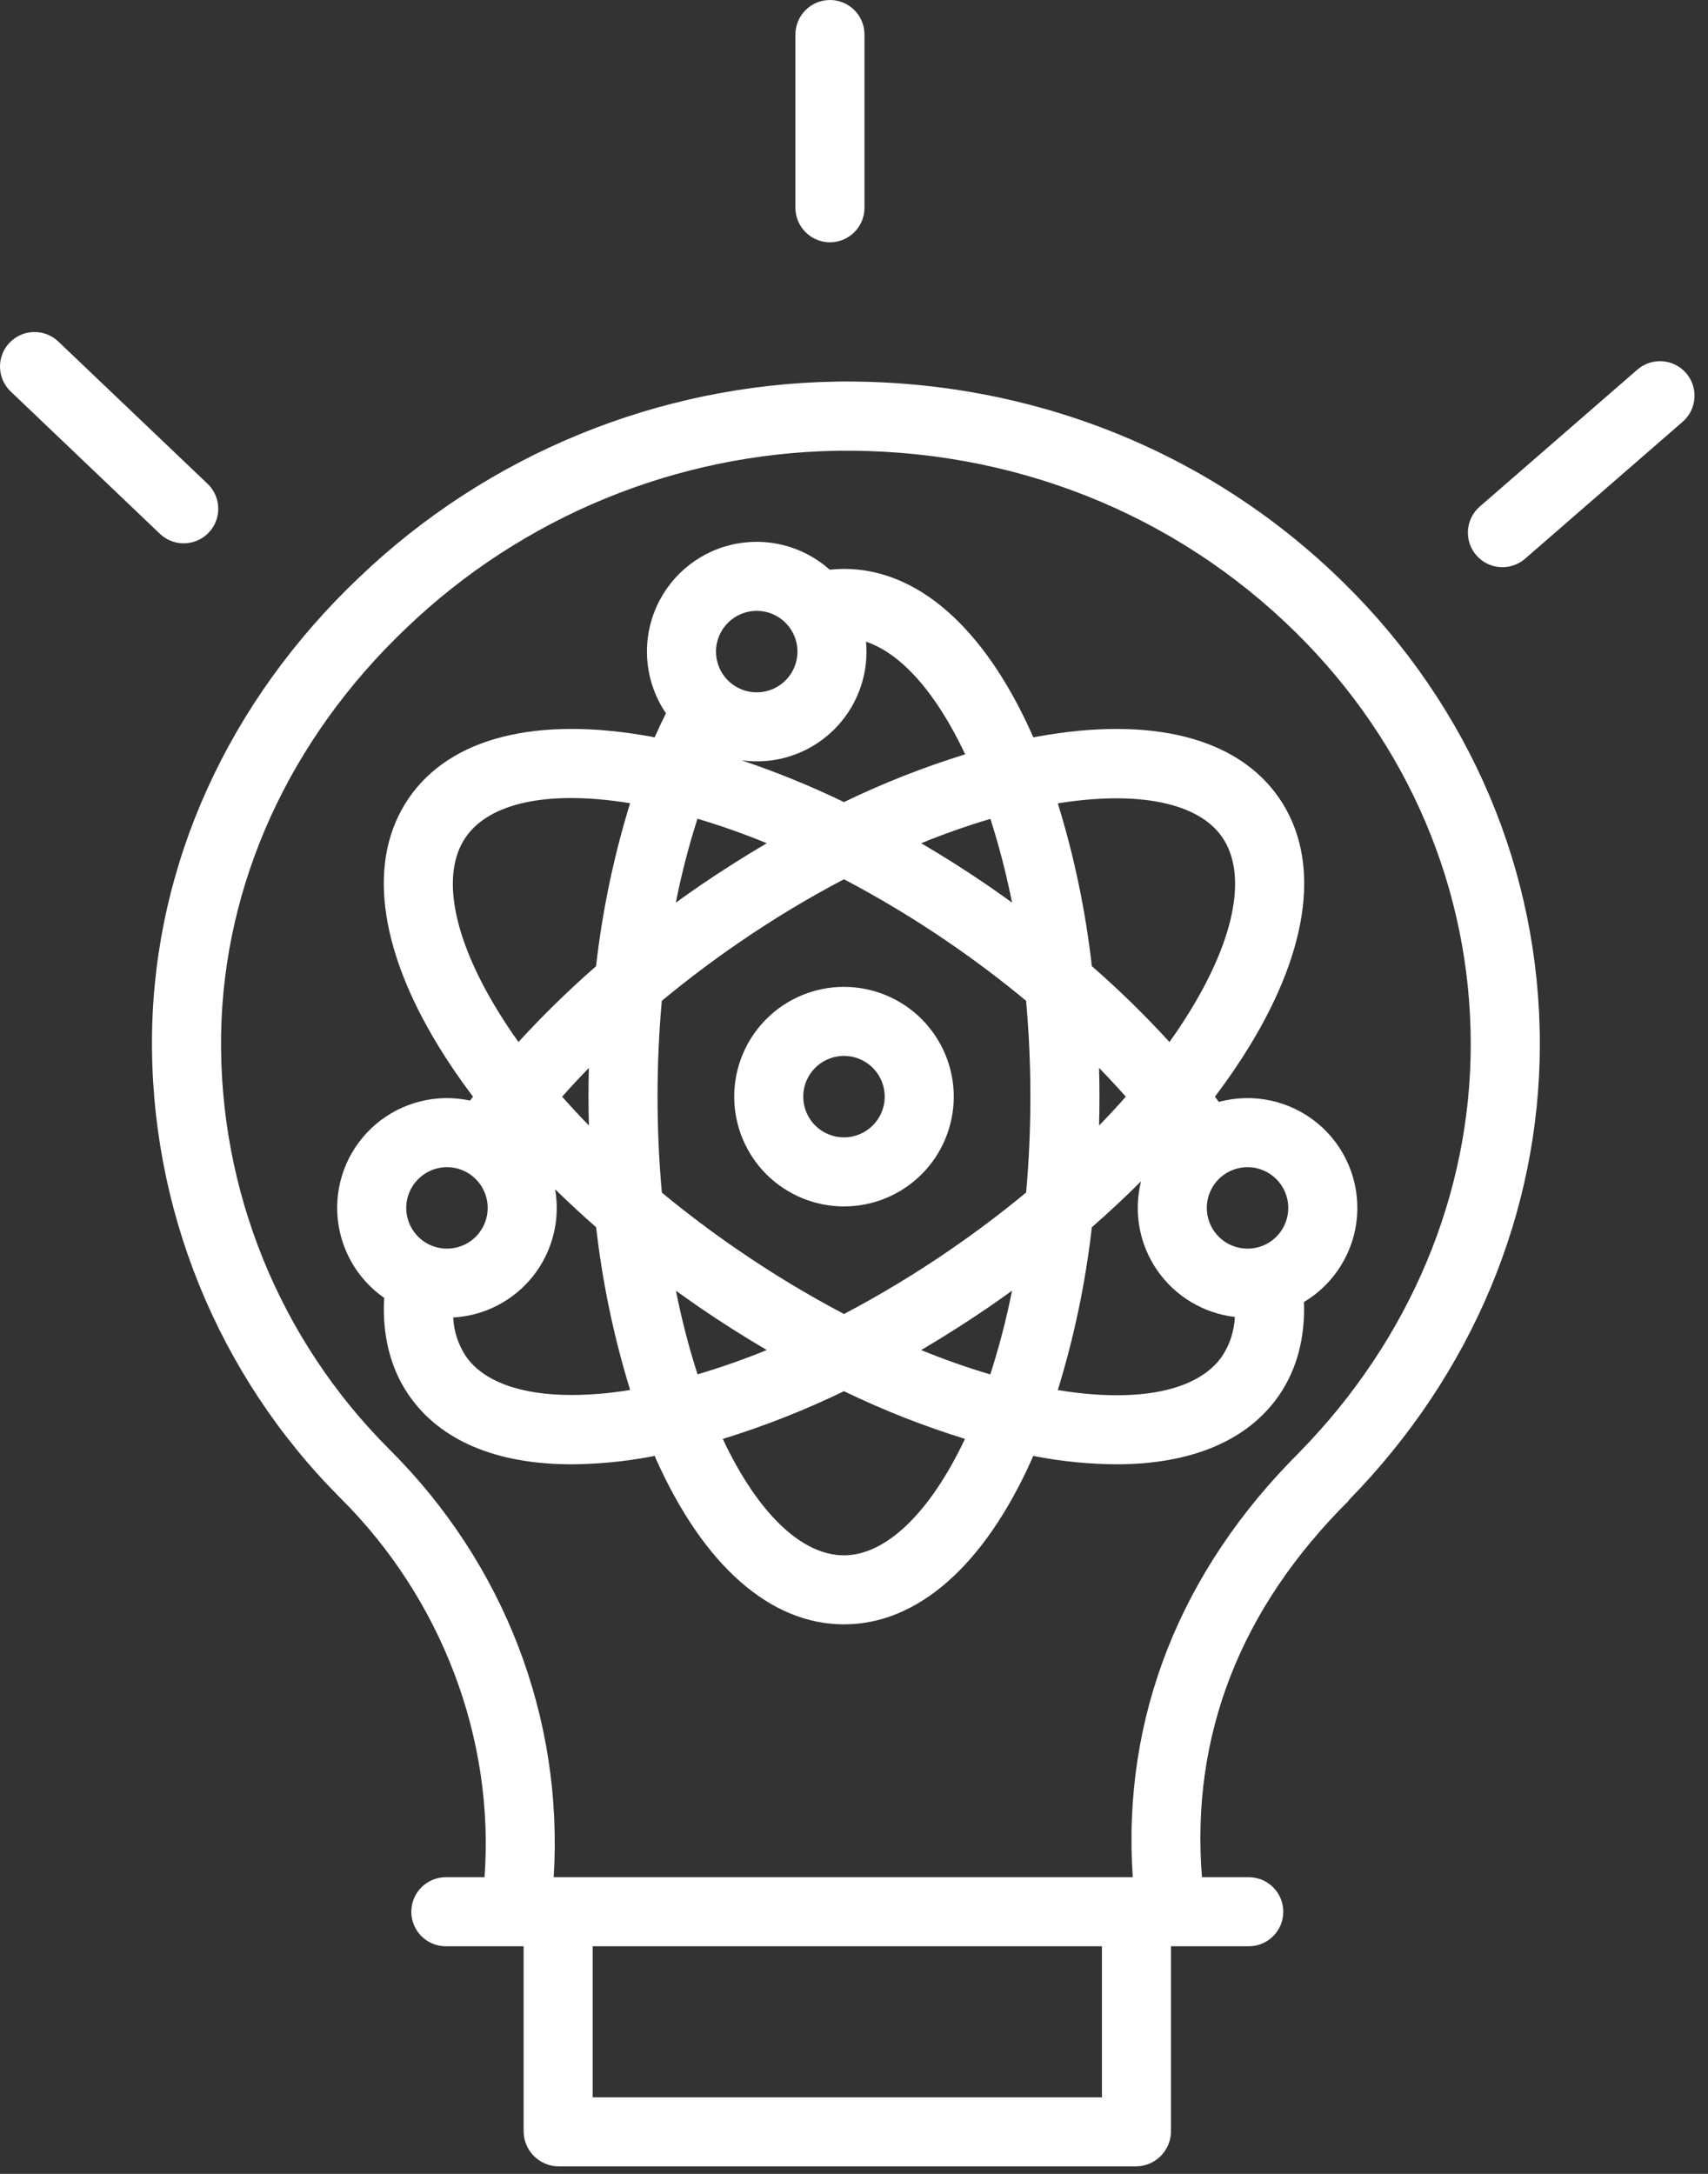
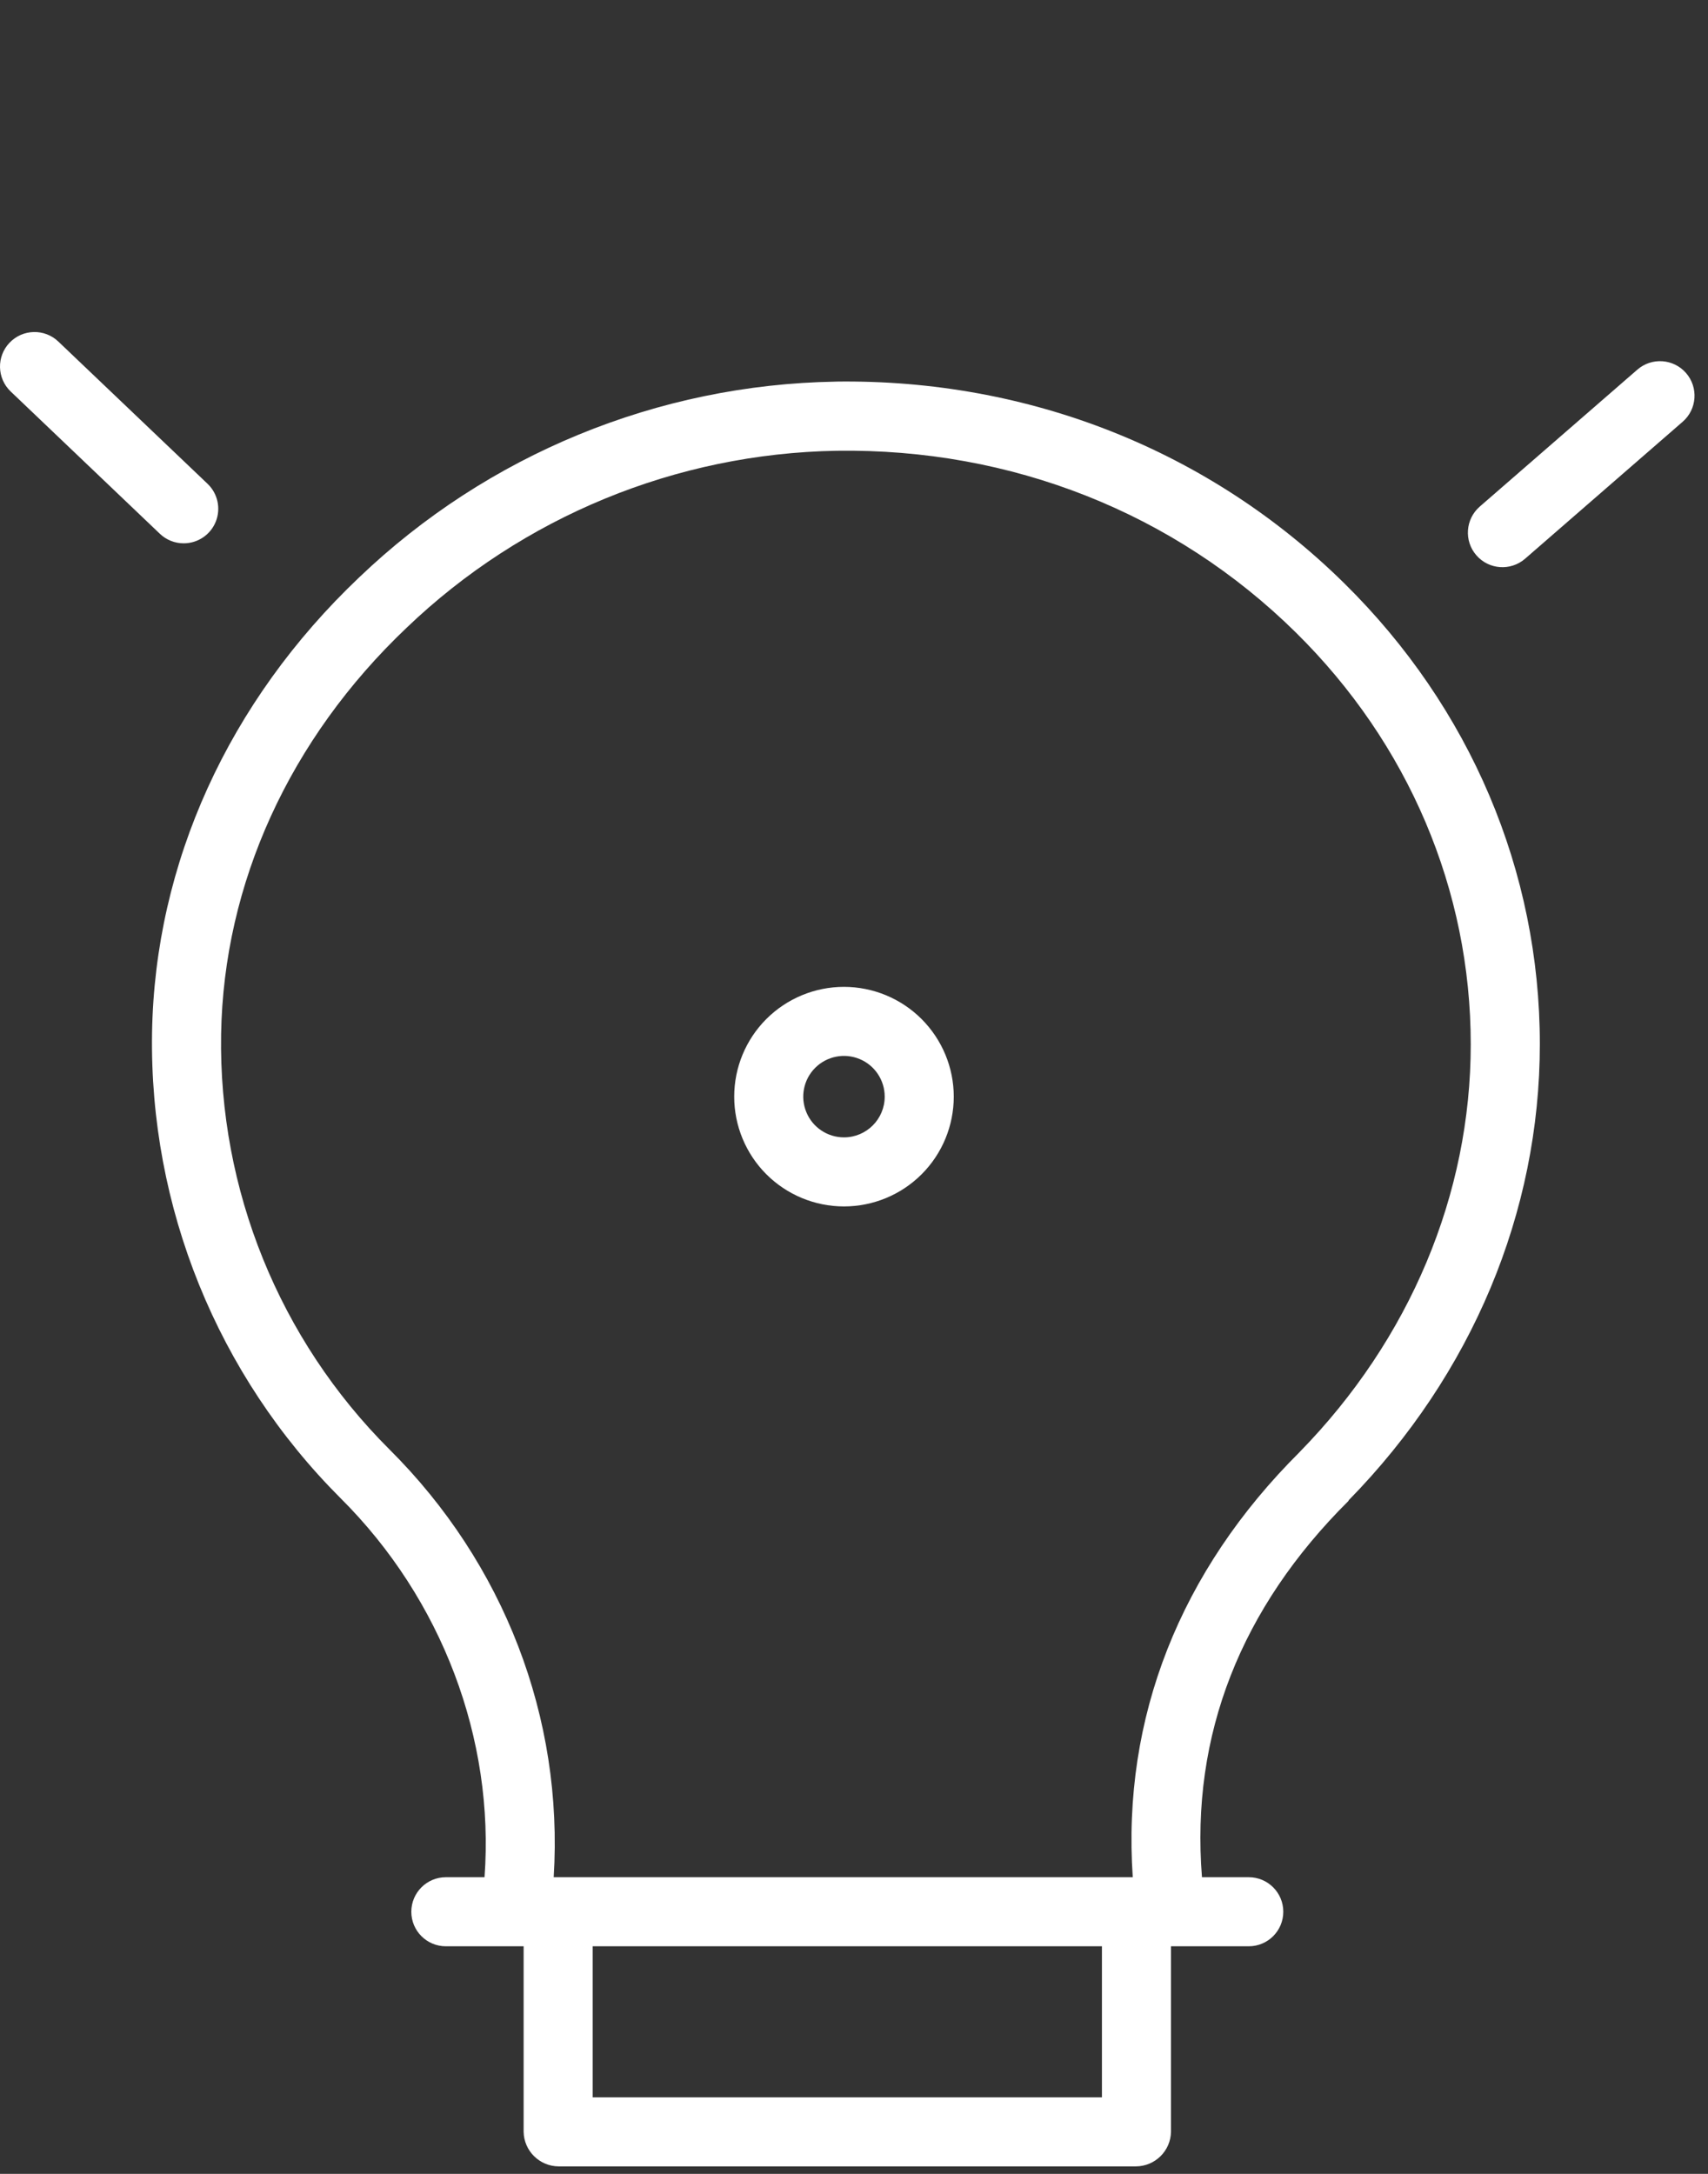
<svg xmlns="http://www.w3.org/2000/svg" width="44" height="56" viewBox="0 0 44 56" fill="none">
  <rect x="0" y="0" width="44" height="56" fill="#333333" stroke="none" />
  <path d="M21.527 9.831C16.945 9.907 12.56 11.709 9.249 14.877C5.884 18.073 3.991 22.237 3.917 26.601C3.845 31.093 5.598 35.422 8.776 38.597C11.388 41.198 12.743 44.801 12.482 48.358H11.485C10.994 48.358 10.596 48.757 10.596 49.248C10.596 49.739 10.994 50.137 11.485 50.137H13.489V54.914C13.497 55.409 13.9 55.806 14.395 55.807H29.26C29.755 55.806 30.159 55.408 30.166 54.913V50.137H32.17C32.661 50.137 33.059 49.739 33.059 49.247C33.059 48.756 32.661 48.358 32.17 48.358H30.964C30.671 44.689 31.967 41.42 34.737 38.666C34.74 38.663 34.743 38.648 34.745 38.646C37.92 35.404 39.668 31.228 39.668 26.896C39.668 22.445 37.879 18.228 34.631 15.027C31.161 11.606 26.506 9.759 21.527 9.83L21.527 9.831ZM28.387 54.028H15.268V50.136H28.387V54.028ZM33.478 37.408C30.406 40.464 28.902 44.244 29.181 48.358H14.264C14.52 44.244 12.979 40.27 10.03 37.335C7.195 34.506 5.631 30.648 5.696 26.643C5.761 22.759 7.458 19.037 10.474 16.172C13.461 13.311 17.418 11.683 21.553 11.612C26.051 11.546 30.253 13.208 33.381 16.292C36.287 19.157 37.888 22.932 37.888 26.902C37.888 30.763 36.322 34.501 33.478 37.407V37.408Z" fill="white" />
-   <path d="M21.381 6.242C21.616 6.242 21.843 6.148 22.01 5.981C22.176 5.815 22.27 5.588 22.27 5.352V0.889C22.27 0.398 21.872 0 21.381 0C20.89 0 20.491 0.398 20.491 0.889V5.352C20.491 5.588 20.585 5.815 20.752 5.981C20.919 6.148 21.145 6.242 21.381 6.242Z" fill="white" />
  <path d="M42.18 9.522L38.12 13.05C37.75 13.373 37.71 13.934 38.033 14.305C38.355 14.676 38.917 14.715 39.288 14.393L43.347 10.865V10.865C43.718 10.543 43.757 9.981 43.435 9.61C43.112 9.239 42.551 9.2 42.18 9.522Z" fill="white" />
  <path d="M4.733 13.996C5.097 13.996 5.424 13.775 5.559 13.437C5.694 13.1 5.61 12.714 5.347 12.463L1.503 8.799C1.148 8.46 0.585 8.473 0.246 8.829C-0.093 9.184 -0.08 9.747 0.276 10.086L4.119 13.751C4.285 13.909 4.505 13.997 4.733 13.996Z" fill="white" />
-   <path d="M32.186 26.954C33.752 24.393 34.025 22.124 32.955 20.563C31.885 19.003 29.671 18.439 26.718 18.976C26.685 18.981 26.651 18.989 26.619 18.995C26.605 18.965 26.593 18.933 26.579 18.902C25.352 16.163 23.634 14.655 21.743 14.655H21.742C21.62 14.656 21.497 14.663 21.375 14.676C20.683 14.058 19.732 13.819 18.829 14.036C17.927 14.254 17.189 14.901 16.855 15.767C16.521 16.633 16.633 17.608 17.156 18.375C17.055 18.575 16.958 18.782 16.865 18.995C16.832 18.989 16.799 18.981 16.766 18.975C13.814 18.439 11.598 19.003 10.529 20.563C9.46 22.124 9.733 24.393 11.298 26.954C11.562 27.386 11.859 27.819 12.185 28.251C12.16 28.285 12.135 28.318 12.11 28.351H12.11C11.252 28.166 10.356 28.39 9.686 28.957C9.016 29.524 8.647 30.37 8.689 31.248C8.73 32.125 9.177 32.933 9.897 33.434C9.842 34.39 10.055 35.245 10.529 35.936C11.334 37.111 12.79 37.721 14.722 37.721C15.408 37.717 16.092 37.65 16.766 37.524C16.799 37.518 16.833 37.51 16.866 37.504C16.879 37.534 16.892 37.566 16.905 37.597C18.132 40.336 19.85 41.844 21.741 41.844C23.633 41.844 25.351 40.336 26.578 37.597C26.591 37.566 26.604 37.535 26.617 37.504C26.651 37.51 26.684 37.518 26.717 37.524H26.717C27.391 37.651 28.075 37.717 28.761 37.721C30.692 37.721 32.149 37.111 32.955 35.936C33.41 35.271 33.625 34.453 33.591 33.541C34.379 33.07 34.889 32.245 34.959 31.329C35.028 30.413 34.649 29.521 33.941 28.936C33.233 28.351 32.285 28.146 31.399 28.386C31.366 28.34 31.332 28.296 31.299 28.25C31.625 27.819 31.922 27.385 32.186 26.954L32.186 26.954ZM25.511 35.406C24.907 35.227 24.313 35.017 23.73 34.778C24.312 34.436 24.89 34.069 25.463 33.678C25.668 33.537 25.871 33.394 26.071 33.248V33.249C25.926 33.978 25.739 34.699 25.511 35.406ZM17.97 35.404C17.742 34.697 17.557 33.978 17.413 33.249C17.613 33.393 17.816 33.536 18.02 33.678C18.592 34.069 19.169 34.436 19.753 34.777L19.753 34.777C19.169 35.016 18.574 35.225 17.97 35.404ZM15.171 28.993C14.931 28.748 14.701 28.5 14.481 28.252C14.701 28.003 14.93 27.757 15.17 27.511C15.164 27.756 15.16 28.002 15.16 28.25C15.16 28.499 15.165 28.747 15.171 28.993ZM19.027 32.211C18.333 31.735 17.672 31.236 17.05 30.722C16.978 29.918 16.939 29.091 16.939 28.25C16.939 27.409 16.977 26.584 17.049 25.782C17.674 25.264 18.335 24.763 19.026 24.289V24.289C19.898 23.689 20.804 23.142 21.741 22.65C22.677 23.142 23.584 23.689 24.457 24.289C25.148 24.763 25.809 25.263 26.433 25.781C26.506 26.584 26.544 27.41 26.544 28.249C26.544 29.107 26.505 29.932 26.434 30.72C25.811 31.235 25.151 31.734 24.457 32.21C23.585 32.809 22.679 33.356 21.743 33.849C20.806 33.356 19.899 32.809 19.027 32.21L19.027 32.211ZM17.968 21.091C18.574 21.271 19.169 21.482 19.754 21.722C19.172 22.063 18.595 22.43 18.021 22.821C17.815 22.963 17.611 23.107 17.41 23.253C17.554 22.522 17.74 21.801 17.968 21.091ZM25.514 21.095C25.741 21.803 25.927 22.522 26.071 23.251C25.87 23.106 25.668 22.963 25.463 22.821C24.891 22.43 24.313 22.063 23.731 21.722H23.732C24.314 21.483 24.91 21.274 25.514 21.095L25.514 21.095ZM28.313 27.51C28.552 27.756 28.782 28.002 29.002 28.251C28.783 28.5 28.553 28.748 28.313 28.994C28.319 28.747 28.323 28.499 28.323 28.25C28.323 28 28.319 27.755 28.313 27.51ZM31.487 21.569C32.127 22.503 31.829 24.128 30.668 26.026C30.502 26.298 30.322 26.57 30.127 26.843C29.498 26.154 28.83 25.502 28.127 24.888C27.966 23.466 27.673 22.062 27.251 20.695C29.326 20.361 30.877 20.678 31.487 21.569ZM24.864 19.432C23.793 19.763 22.75 20.174 21.742 20.662C20.885 20.248 20.004 19.889 19.103 19.586C19.913 19.7 20.734 19.457 21.351 18.92C21.968 18.383 22.323 17.604 22.322 16.786C22.322 16.7 22.317 16.615 22.31 16.531C23.22 16.835 24.122 17.853 24.864 19.432ZM19.494 15.736C19.919 15.736 20.301 15.992 20.463 16.384C20.626 16.776 20.536 17.227 20.236 17.527C19.936 17.828 19.485 17.917 19.093 17.755C18.7 17.593 18.445 17.21 18.445 16.786C18.445 16.206 18.915 15.737 19.494 15.736L19.494 15.736ZM12.815 26.026C11.655 24.128 11.356 22.503 11.996 21.57C12.615 20.667 14.153 20.352 16.232 20.691C15.81 22.06 15.517 23.466 15.355 24.89C14.653 25.503 13.986 26.155 13.356 26.843C13.162 26.571 12.982 26.298 12.815 26.026L12.815 26.026ZM11.514 30.067C11.939 30.067 12.321 30.323 12.484 30.715C12.646 31.107 12.556 31.558 12.257 31.858C11.957 32.158 11.505 32.248 11.113 32.086C10.721 31.923 10.465 31.541 10.465 31.116C10.466 30.537 10.935 30.068 11.514 30.067L11.514 30.067ZM14.727 35.936C13.415 35.936 12.448 35.59 11.997 34.931C11.803 34.635 11.691 34.293 11.675 33.939C12.48 33.895 13.227 33.508 13.729 32.877C14.23 32.247 14.439 31.431 14.301 30.637C14.639 30.968 14.991 31.293 15.357 31.614C15.519 33.036 15.812 34.439 16.233 35.806C15.735 35.889 15.231 35.933 14.726 35.936H14.727ZM21.742 40.066C20.648 40.066 19.516 38.976 18.62 37.068H18.62C19.69 36.737 20.734 36.326 21.742 35.838C22.748 36.325 23.79 36.736 24.859 37.066C23.961 38.967 22.822 40.066 21.742 40.066H21.742ZM27.251 35.809H27.25C27.672 34.441 27.965 33.037 28.127 31.615C28.571 31.227 28.994 30.831 29.395 30.43C29.197 31.219 29.349 32.055 29.811 32.724C30.274 33.393 31.003 33.831 31.811 33.925C31.796 34.283 31.684 34.631 31.487 34.931C30.869 35.833 29.329 36.149 27.25 35.809H27.251ZM33.187 31.116C33.187 31.541 32.932 31.923 32.54 32.086C32.147 32.248 31.696 32.158 31.396 31.858C31.096 31.558 31.006 31.107 31.169 30.714C31.331 30.323 31.714 30.067 32.138 30.067C32.717 30.068 33.187 30.537 33.187 31.116Z" fill="white" />
  <path d="M21.742 25.422C20.992 25.422 20.273 25.72 19.742 26.25C19.212 26.781 18.914 27.5 18.914 28.25C18.914 29 19.212 29.719 19.742 30.25C20.273 30.78 20.992 31.078 21.742 31.078C22.492 31.078 23.212 30.78 23.742 30.25C24.273 29.719 24.57 29 24.57 28.25C24.57 27.5 24.271 26.782 23.741 26.251C23.211 25.721 22.492 25.423 21.742 25.422ZM21.742 29.299C21.318 29.299 20.935 29.044 20.773 28.652C20.61 28.259 20.7 27.808 21 27.508C21.3 27.208 21.752 27.118 22.144 27.281C22.536 27.443 22.791 27.826 22.791 28.25C22.791 28.829 22.321 29.299 21.742 29.299Z" fill="white" />
</svg>